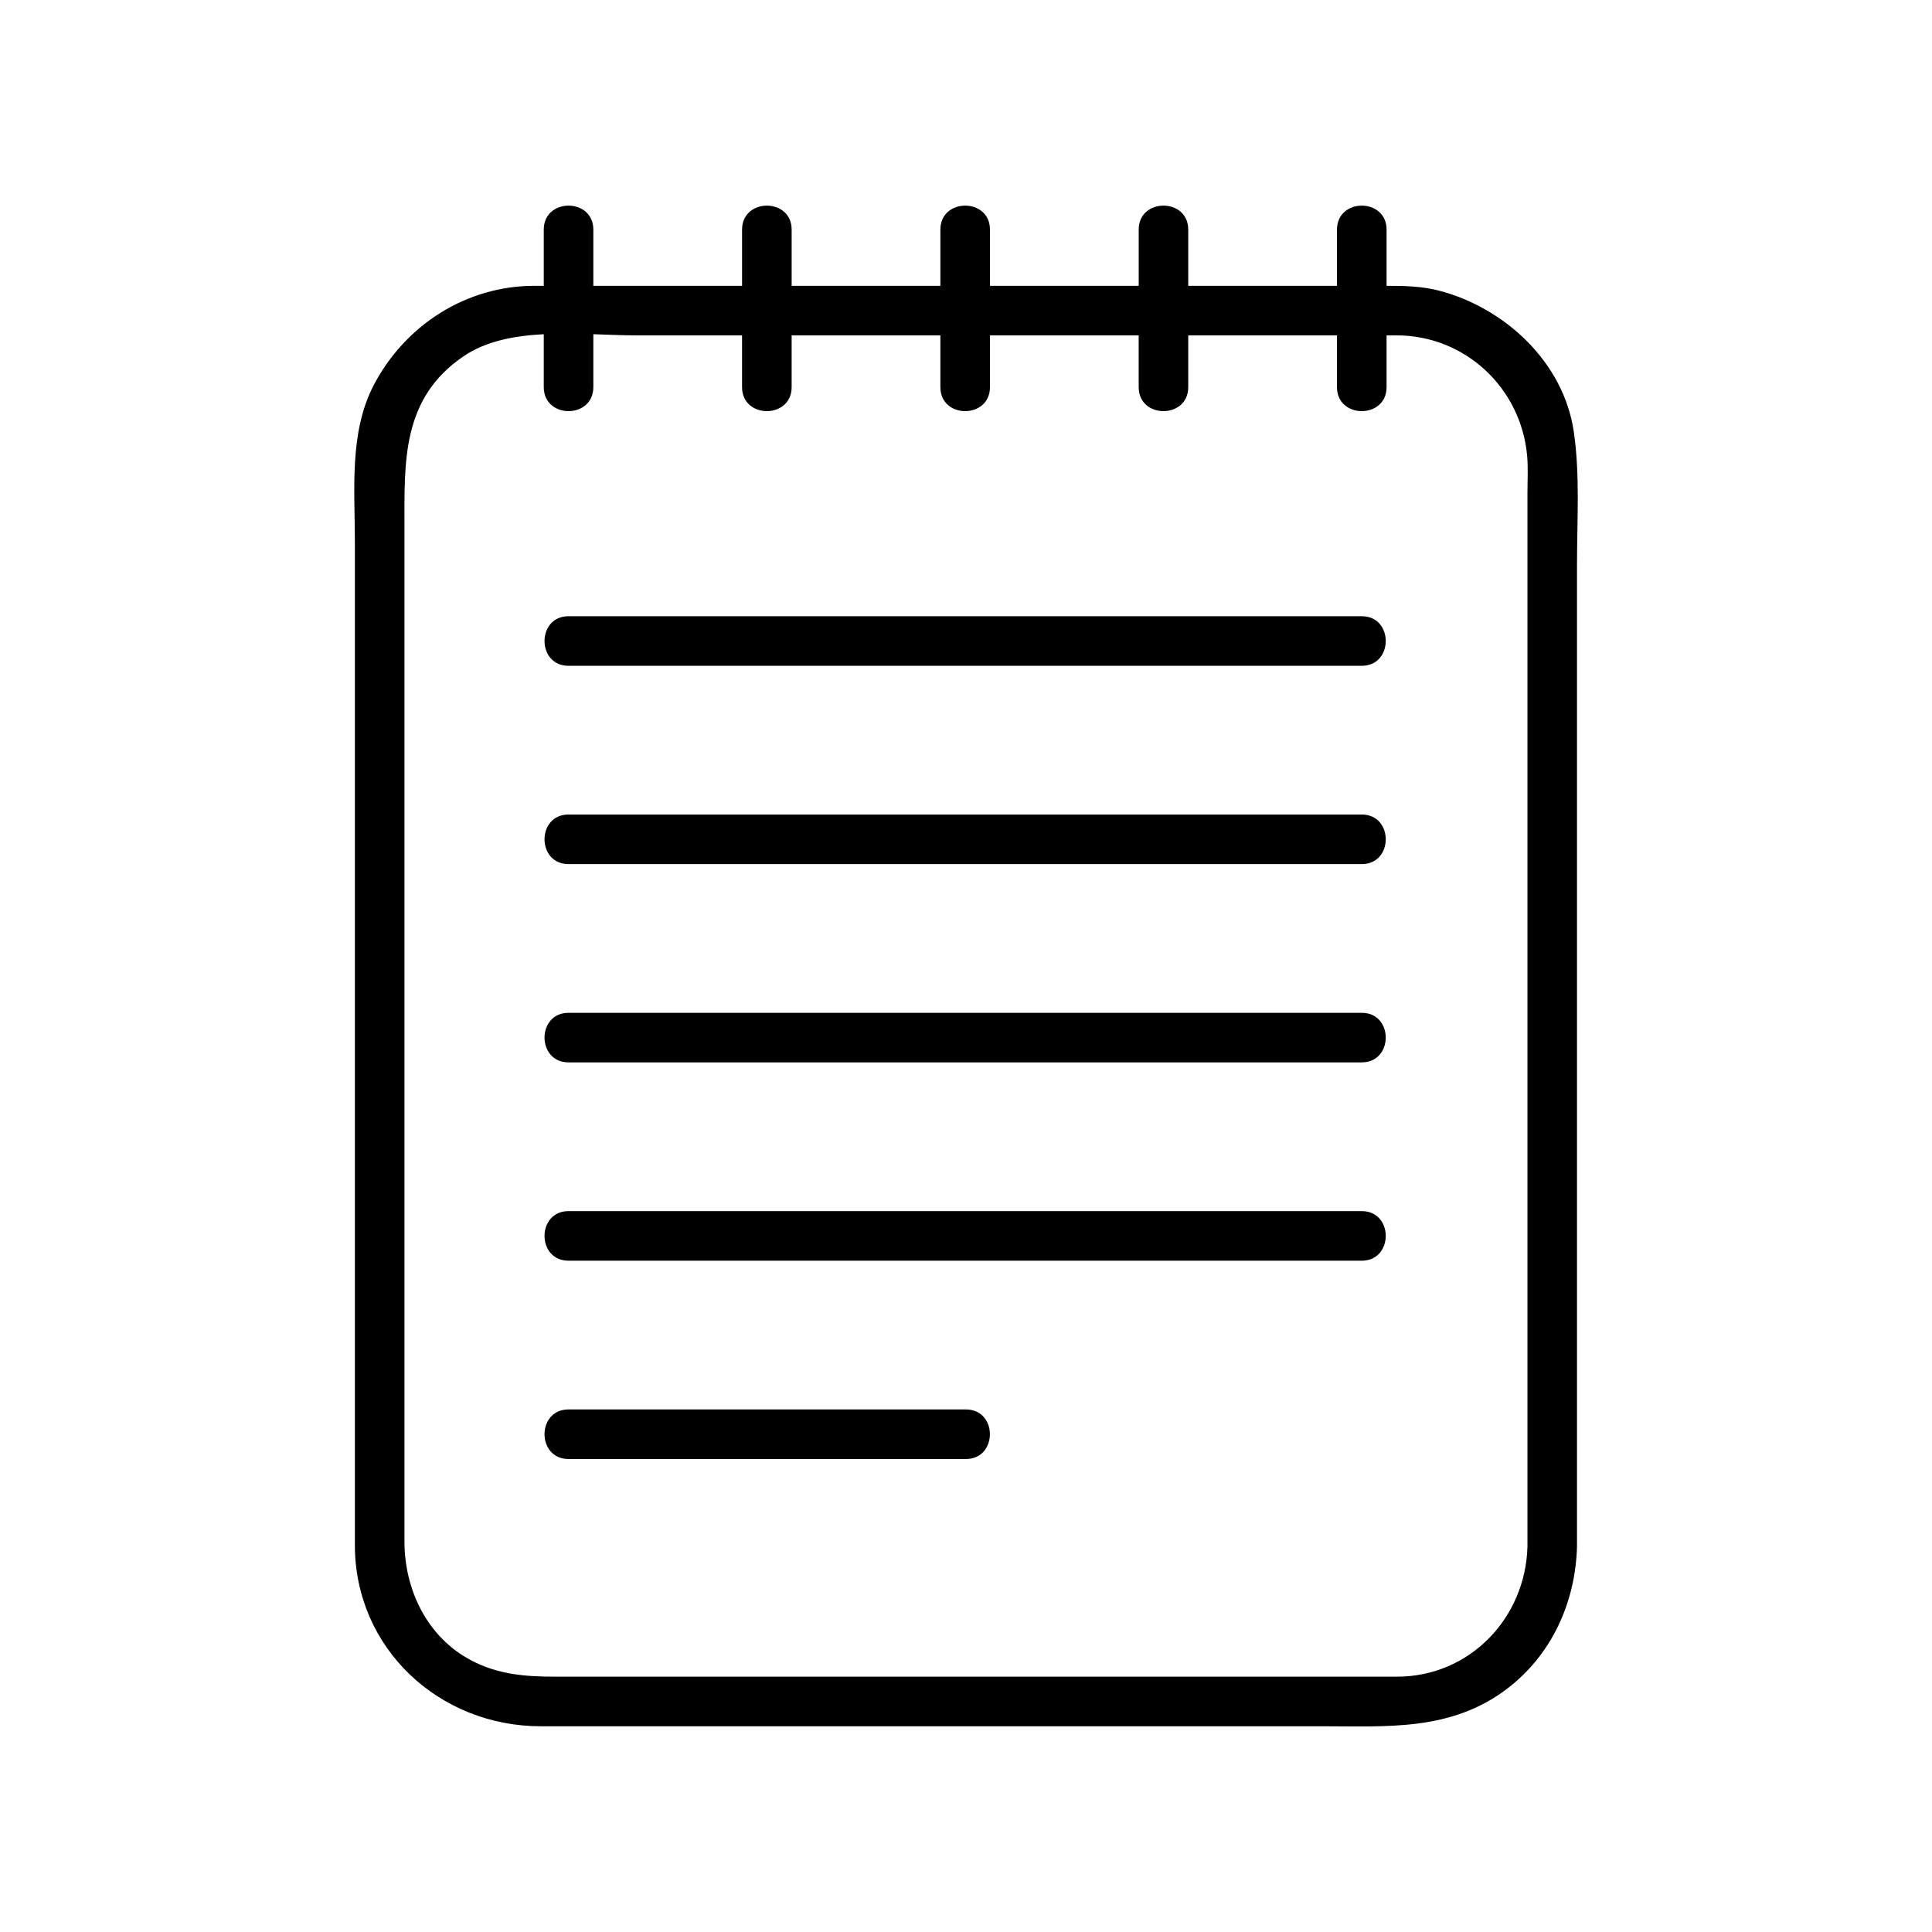
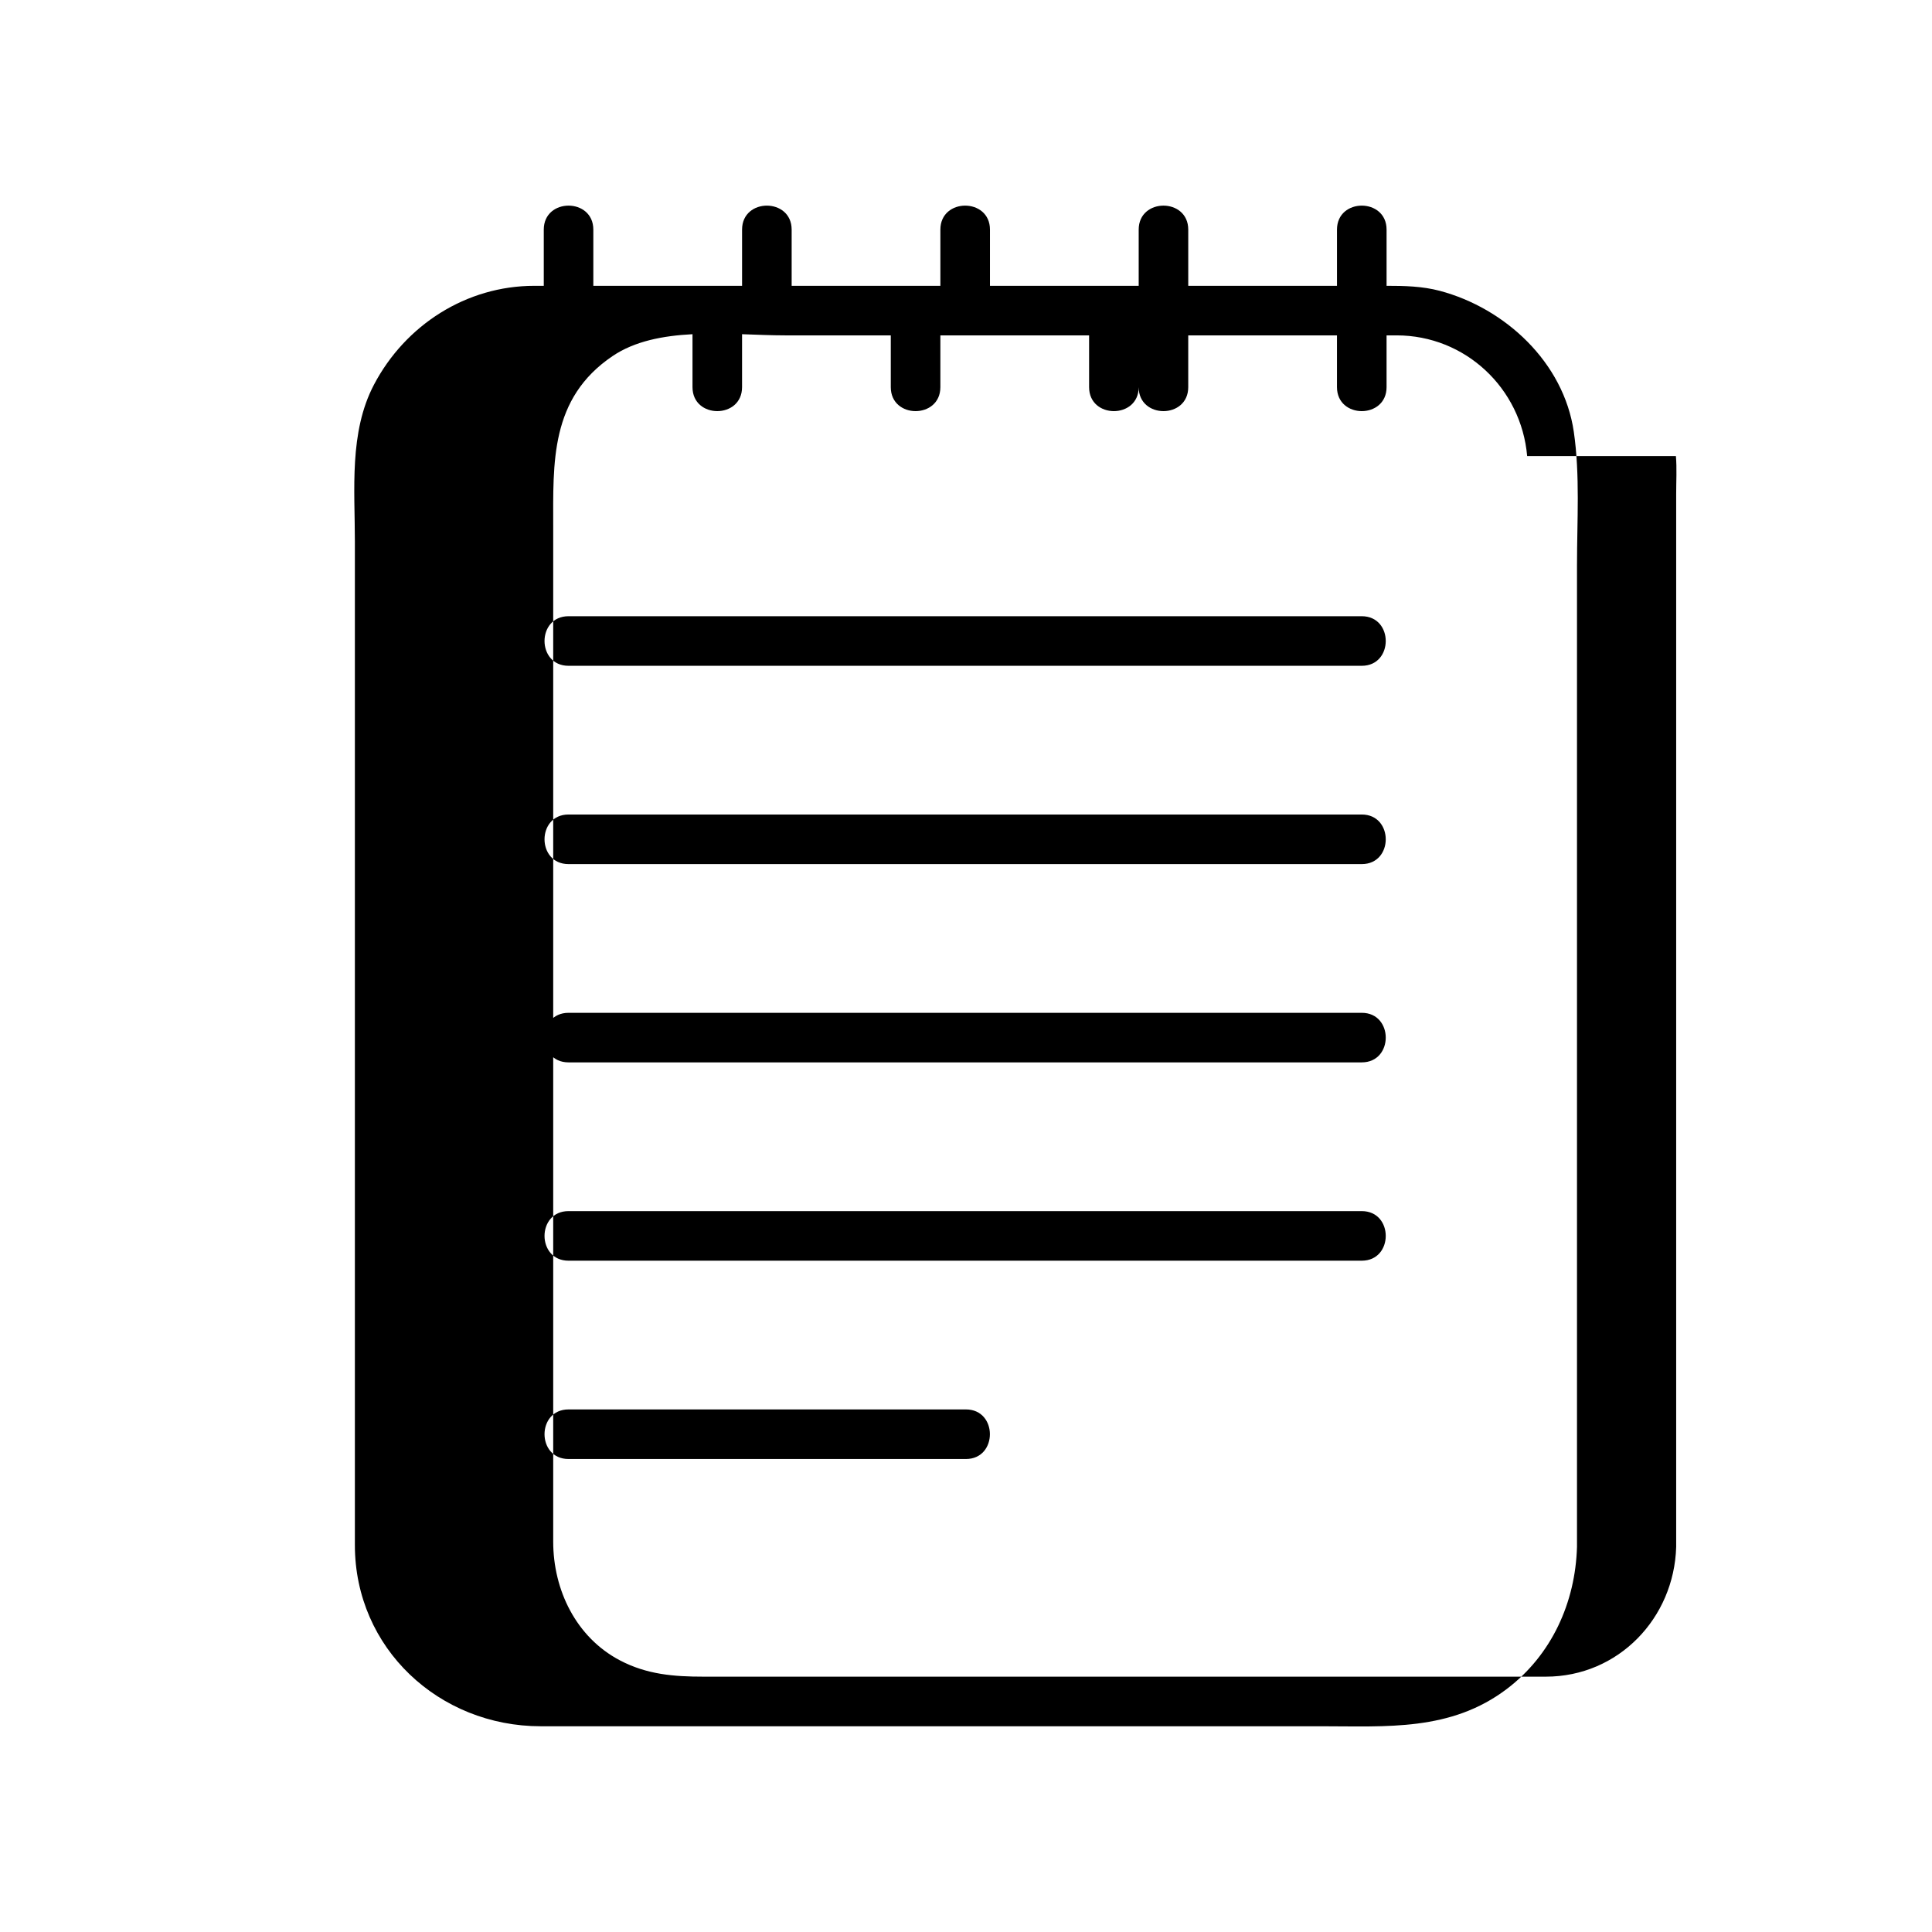
<svg xmlns="http://www.w3.org/2000/svg" fill="#000000" width="800px" height="800px" version="1.1" viewBox="144 144 512 512">
-   <path d="m504.88 425.54h-210.22c-8.473 0-8.473-13.133 0-13.133h210.22c8.477-0.004 8.477 13.133 0 13.133zm0 39.418h-210.22c-8.473 0-8.473 13.141 0 13.141h210.22c8.477-0.004 8.477-13.141 0-13.141zm-104.9 52.555h-105.32c-8.473 0-8.473 13.141 0 13.141h105.32c8.473-0.004 8.473-13.141 0-13.141zm104.9-210.21h-210.22c-8.473 0-8.473 13.141 0 13.141h210.22c8.477 0 8.477-13.141 0-13.141zm0 52.551h-210.22c-8.473 0-8.473 13.141 0 13.141h210.22c8.477 0 8.477-13.141 0-13.141zm57.039-66.27v260.37c-0.43 14.738-6.707 28.617-18.59 37.633-14.863 11.27-31.855 9.891-49.258 9.891h-73.18-133.59c-26.895 0-49.254-20.617-49.254-48.027v-37.301-161.84-66.766c0-13.785-1.562-29 5.059-41.598 8.305-15.805 24.461-26.199 42.484-26.199h2.516v-14.898c0-8.473 13.133-8.473 13.133 0v14.898h39.418v-14.898c0-8.473 13.141-8.473 13.141 0v14.898h8.309 31.105v-14.898c0-8.473 13.141-8.473 13.141 0v14.898h39.414v-14.898c0-8.473 13.133-8.473 13.133 0v14.898h39.418v-14.898c0-8.473 13.141-8.473 13.141 0v14.895c4.731-0.004 9.488 0.109 14.078 1.324 17.359 4.602 32.863 18.973 35.539 37.359 1.676 11.531 0.848 23.539 0.848 35.164zm-13.207-28.727c-1.566-18-16.43-31.98-34.602-31.98h-2.656v13.723c0 8.473-13.141 8.473-13.141 0v-13.723h-39.418v13.723c0 8.473-13.133 8.473-13.133 0v-13.723h-39.414v13.723c0 8.473-13.141 8.473-13.141 0v-13.723h-3.719-35.695v13.723c0 8.473-13.141 8.473-13.141 0v-13.723h-28.062c-3.523 0-7.371-0.176-11.352-0.309v14.031c0 8.473-13.133 8.473-13.133 0v-14.031c-7.777 0.402-15.289 1.812-21.172 5.789-16.629 11.234-15.742 28.188-15.742 45.527v63.992 163.23 41.457c0 12.766 6.031 25.328 17.684 31.453 7.164 3.762 14.348 4.316 22.137 4.316h143.52 67.199 12.516c19.23 0 34.004-15.516 34.543-34.391v-224.47-54.566c-0.008-3.301 0.207-6.734-0.074-10.047z" />
+   <path d="m504.88 425.54h-210.22c-8.473 0-8.473-13.133 0-13.133h210.22c8.477-0.004 8.477 13.133 0 13.133zm0 39.418h-210.22c-8.473 0-8.473 13.141 0 13.141h210.22c8.477-0.004 8.477-13.141 0-13.141zm-104.9 52.555h-105.32c-8.473 0-8.473 13.141 0 13.141h105.32c8.473-0.004 8.473-13.141 0-13.141zm104.9-210.21h-210.22c-8.473 0-8.473 13.141 0 13.141h210.22c8.477 0 8.477-13.141 0-13.141zm0 52.551h-210.22c-8.473 0-8.473 13.141 0 13.141h210.22c8.477 0 8.477-13.141 0-13.141zm57.039-66.27v260.37c-0.43 14.738-6.707 28.617-18.59 37.633-14.863 11.27-31.855 9.891-49.258 9.891h-73.18-133.59c-26.895 0-49.254-20.617-49.254-48.027v-37.301-161.84-66.766c0-13.785-1.562-29 5.059-41.598 8.305-15.805 24.461-26.199 42.484-26.199h2.516v-14.898c0-8.473 13.133-8.473 13.133 0v14.898h39.418v-14.898c0-8.473 13.141-8.473 13.141 0v14.898h8.309 31.105v-14.898c0-8.473 13.141-8.473 13.141 0v14.898h39.414v-14.898c0-8.473 13.133-8.473 13.133 0v14.898h39.418v-14.898c0-8.473 13.141-8.473 13.141 0v14.895c4.731-0.004 9.488 0.109 14.078 1.324 17.359 4.602 32.863 18.973 35.539 37.359 1.676 11.531 0.848 23.539 0.848 35.164zm-13.207-28.727c-1.566-18-16.43-31.98-34.602-31.98h-2.656v13.723c0 8.473-13.141 8.473-13.141 0v-13.723h-39.418v13.723c0 8.473-13.133 8.473-13.133 0v-13.723v13.723c0 8.473-13.141 8.473-13.141 0v-13.723h-3.719-35.695v13.723c0 8.473-13.141 8.473-13.141 0v-13.723h-28.062c-3.523 0-7.371-0.176-11.352-0.309v14.031c0 8.473-13.133 8.473-13.133 0v-14.031c-7.777 0.402-15.289 1.812-21.172 5.789-16.629 11.234-15.742 28.188-15.742 45.527v63.992 163.23 41.457c0 12.766 6.031 25.328 17.684 31.453 7.164 3.762 14.348 4.316 22.137 4.316h143.52 67.199 12.516c19.23 0 34.004-15.516 34.543-34.391v-224.47-54.566c-0.008-3.301 0.207-6.734-0.074-10.047z" />
</svg>